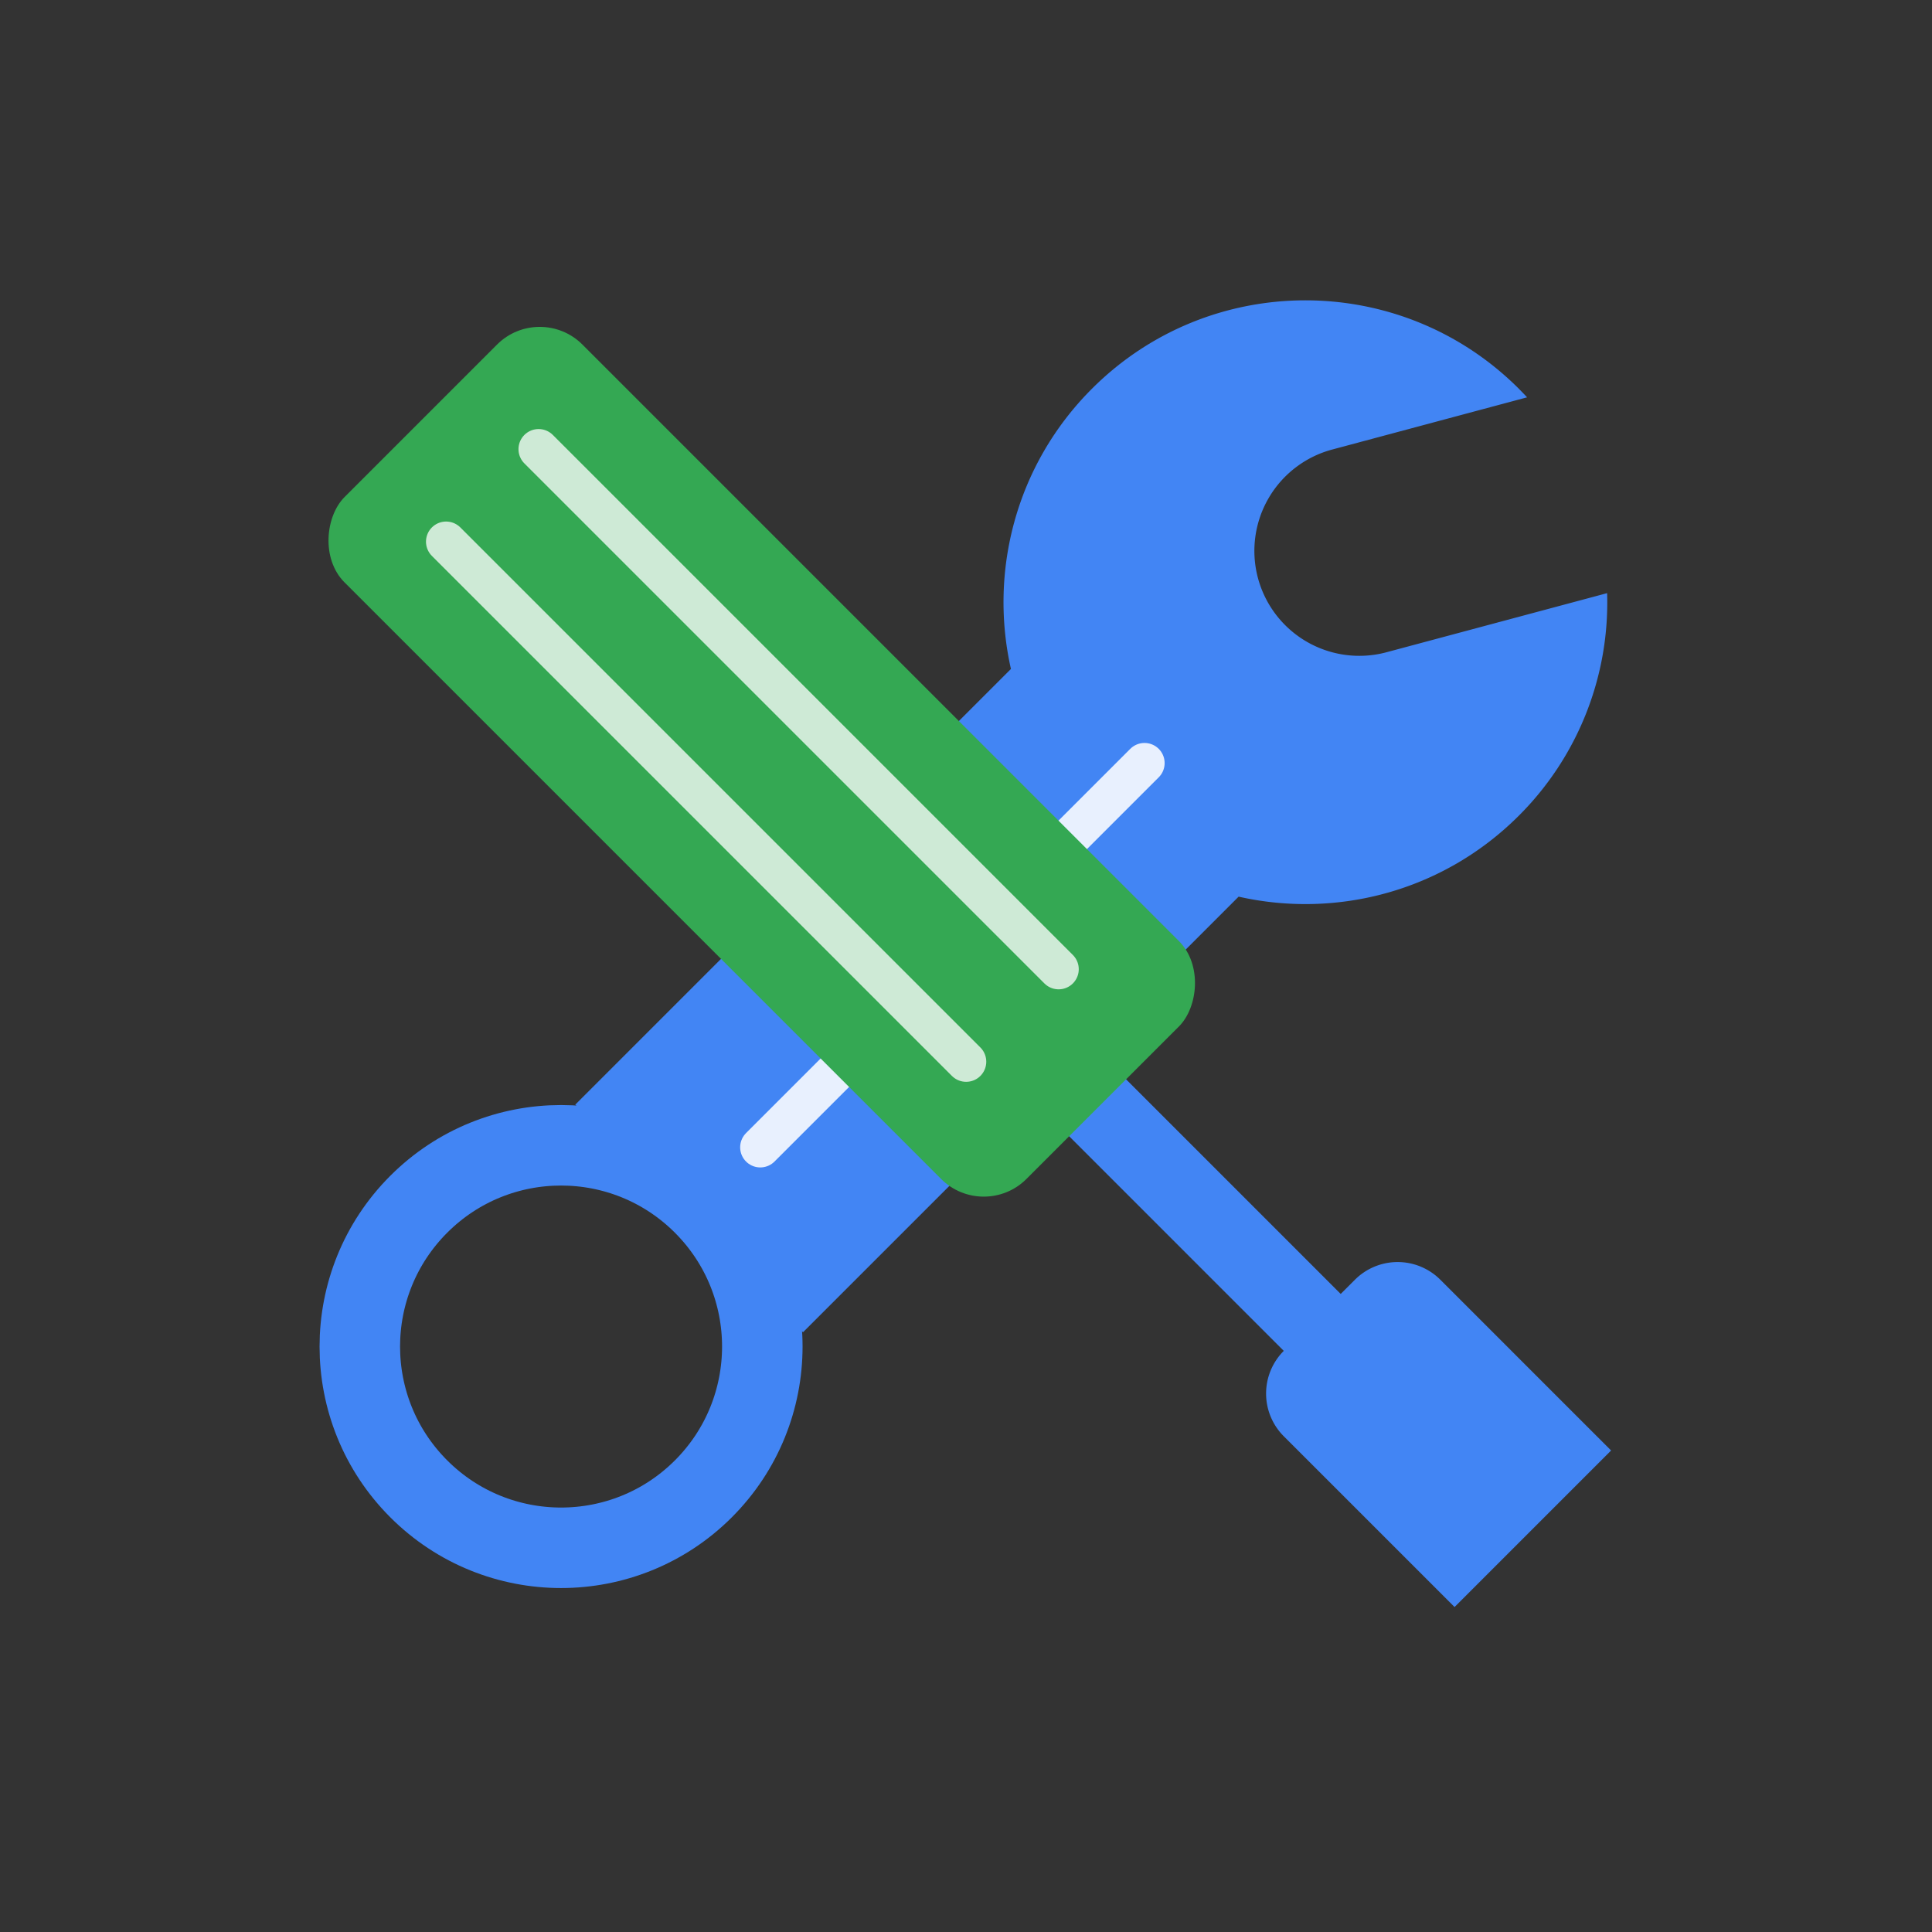
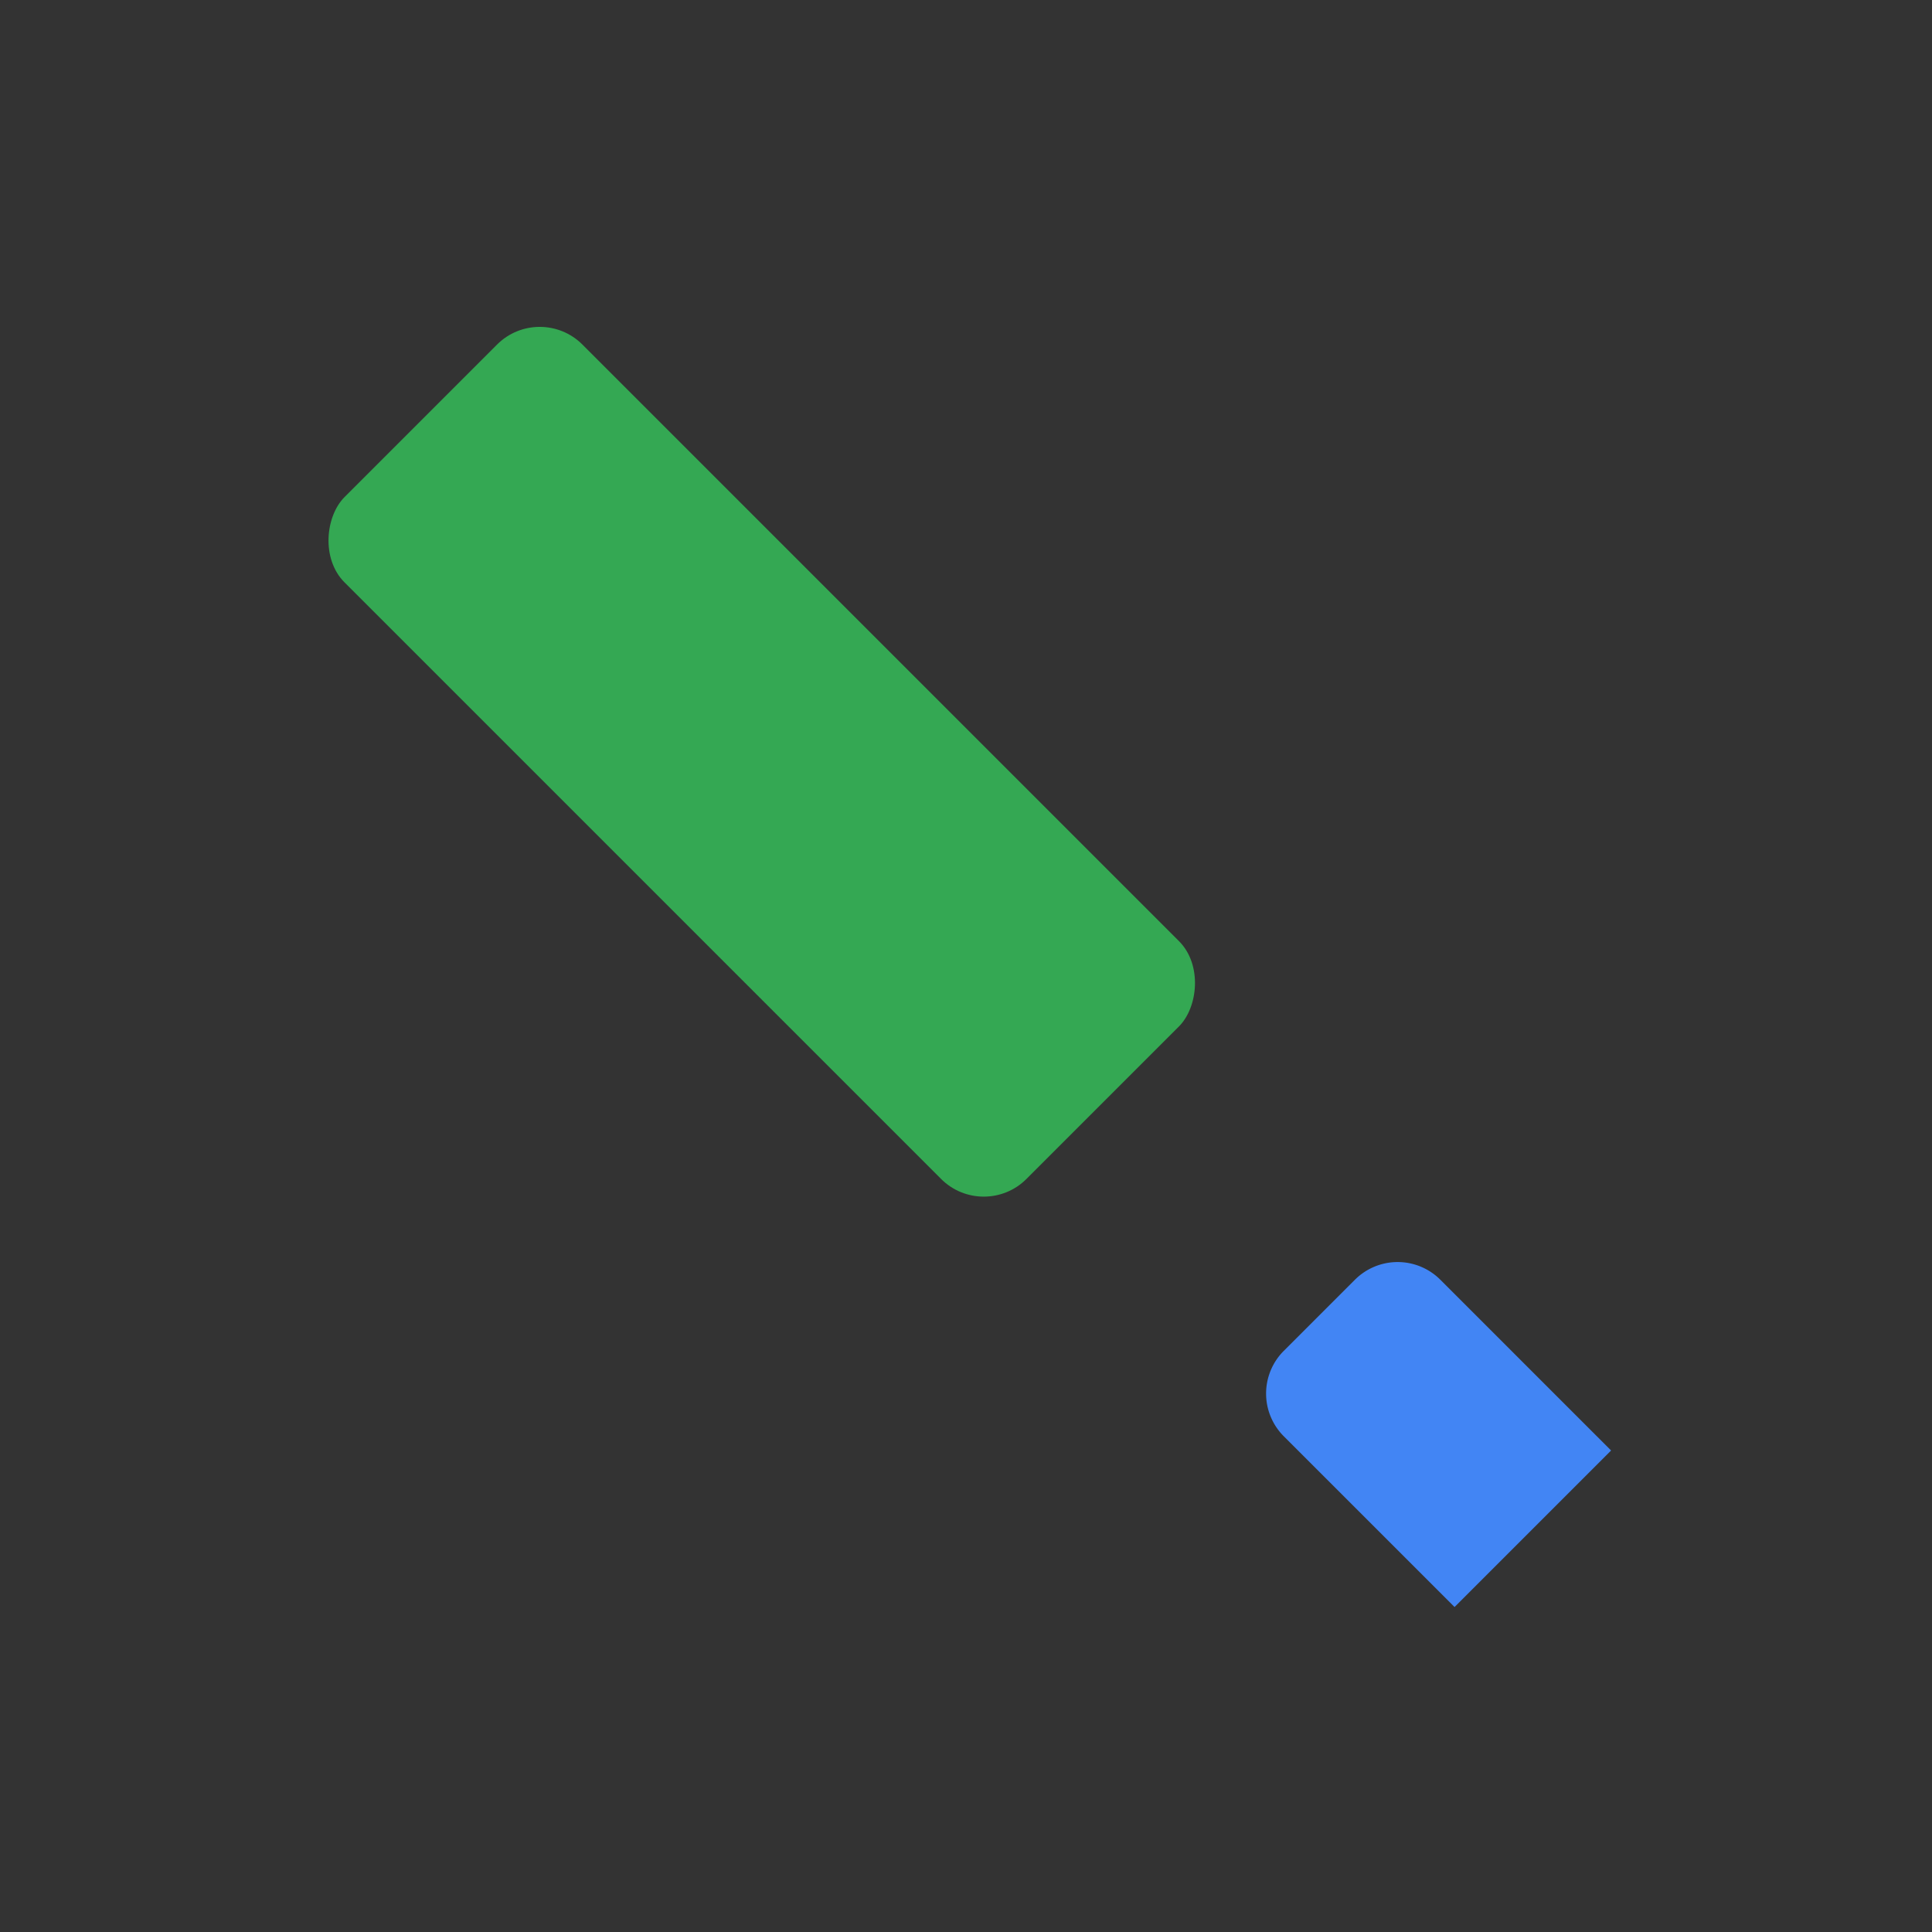
<svg xmlns="http://www.w3.org/2000/svg" width="96" height="96" fill="none">
  <rect width="100%" height="100%" fill="#333333" stroke="none" />
-   <path fill="#4285F4" fill-rule="evenodd" d="M75.47 19.317c.14.14.277.282.41.426l-9.63 2.58a5.214 5.214 0 1 0 2.699 10.072l10.908-2.922a14.958 14.958 0 0 1-4.386 11.057c-3.779 3.778-9.07 5.12-13.924 4.024L39.9 66.2 28.586 54.888 50.233 33.24c-1.095-4.853.246-10.145 4.024-13.923 5.858-5.858 15.356-5.858 21.214 0Z" clip-rule="evenodd" />
-   <circle cx="27.879" cy="66.909" r="10" stroke="#4285F4" stroke-width="4" transform="rotate(45 27.879 66.909)" />
-   <path stroke="#E8F0FE" stroke-linecap="round" stroke-width="2" d="M56.87 37.917 37.778 57.009" />
-   <path fill="#4285F4" d="m43.991 41.668 23.761 23.76-2.828 2.83-23.761-23.762z" />
  <rect width="47.918" height="16.715" x="26.819" y="15" fill="#34A853" rx="3" transform="rotate(45 26.819 15)" />
  <path fill="#4285F4" d="m72.276 79.852-8.486-8.485a3 3 0 0 1 0-4.243l3.536-3.535a3 3 0 0 1 4.243 0l8.485 8.485-7.778 7.778Z" />
-   <path stroke="#CEEAD6" stroke-linecap="round" stroke-width="2" d="m26.763 22.319 25.84 25.84M22.167 26.915l25.84 25.84" />
</svg>